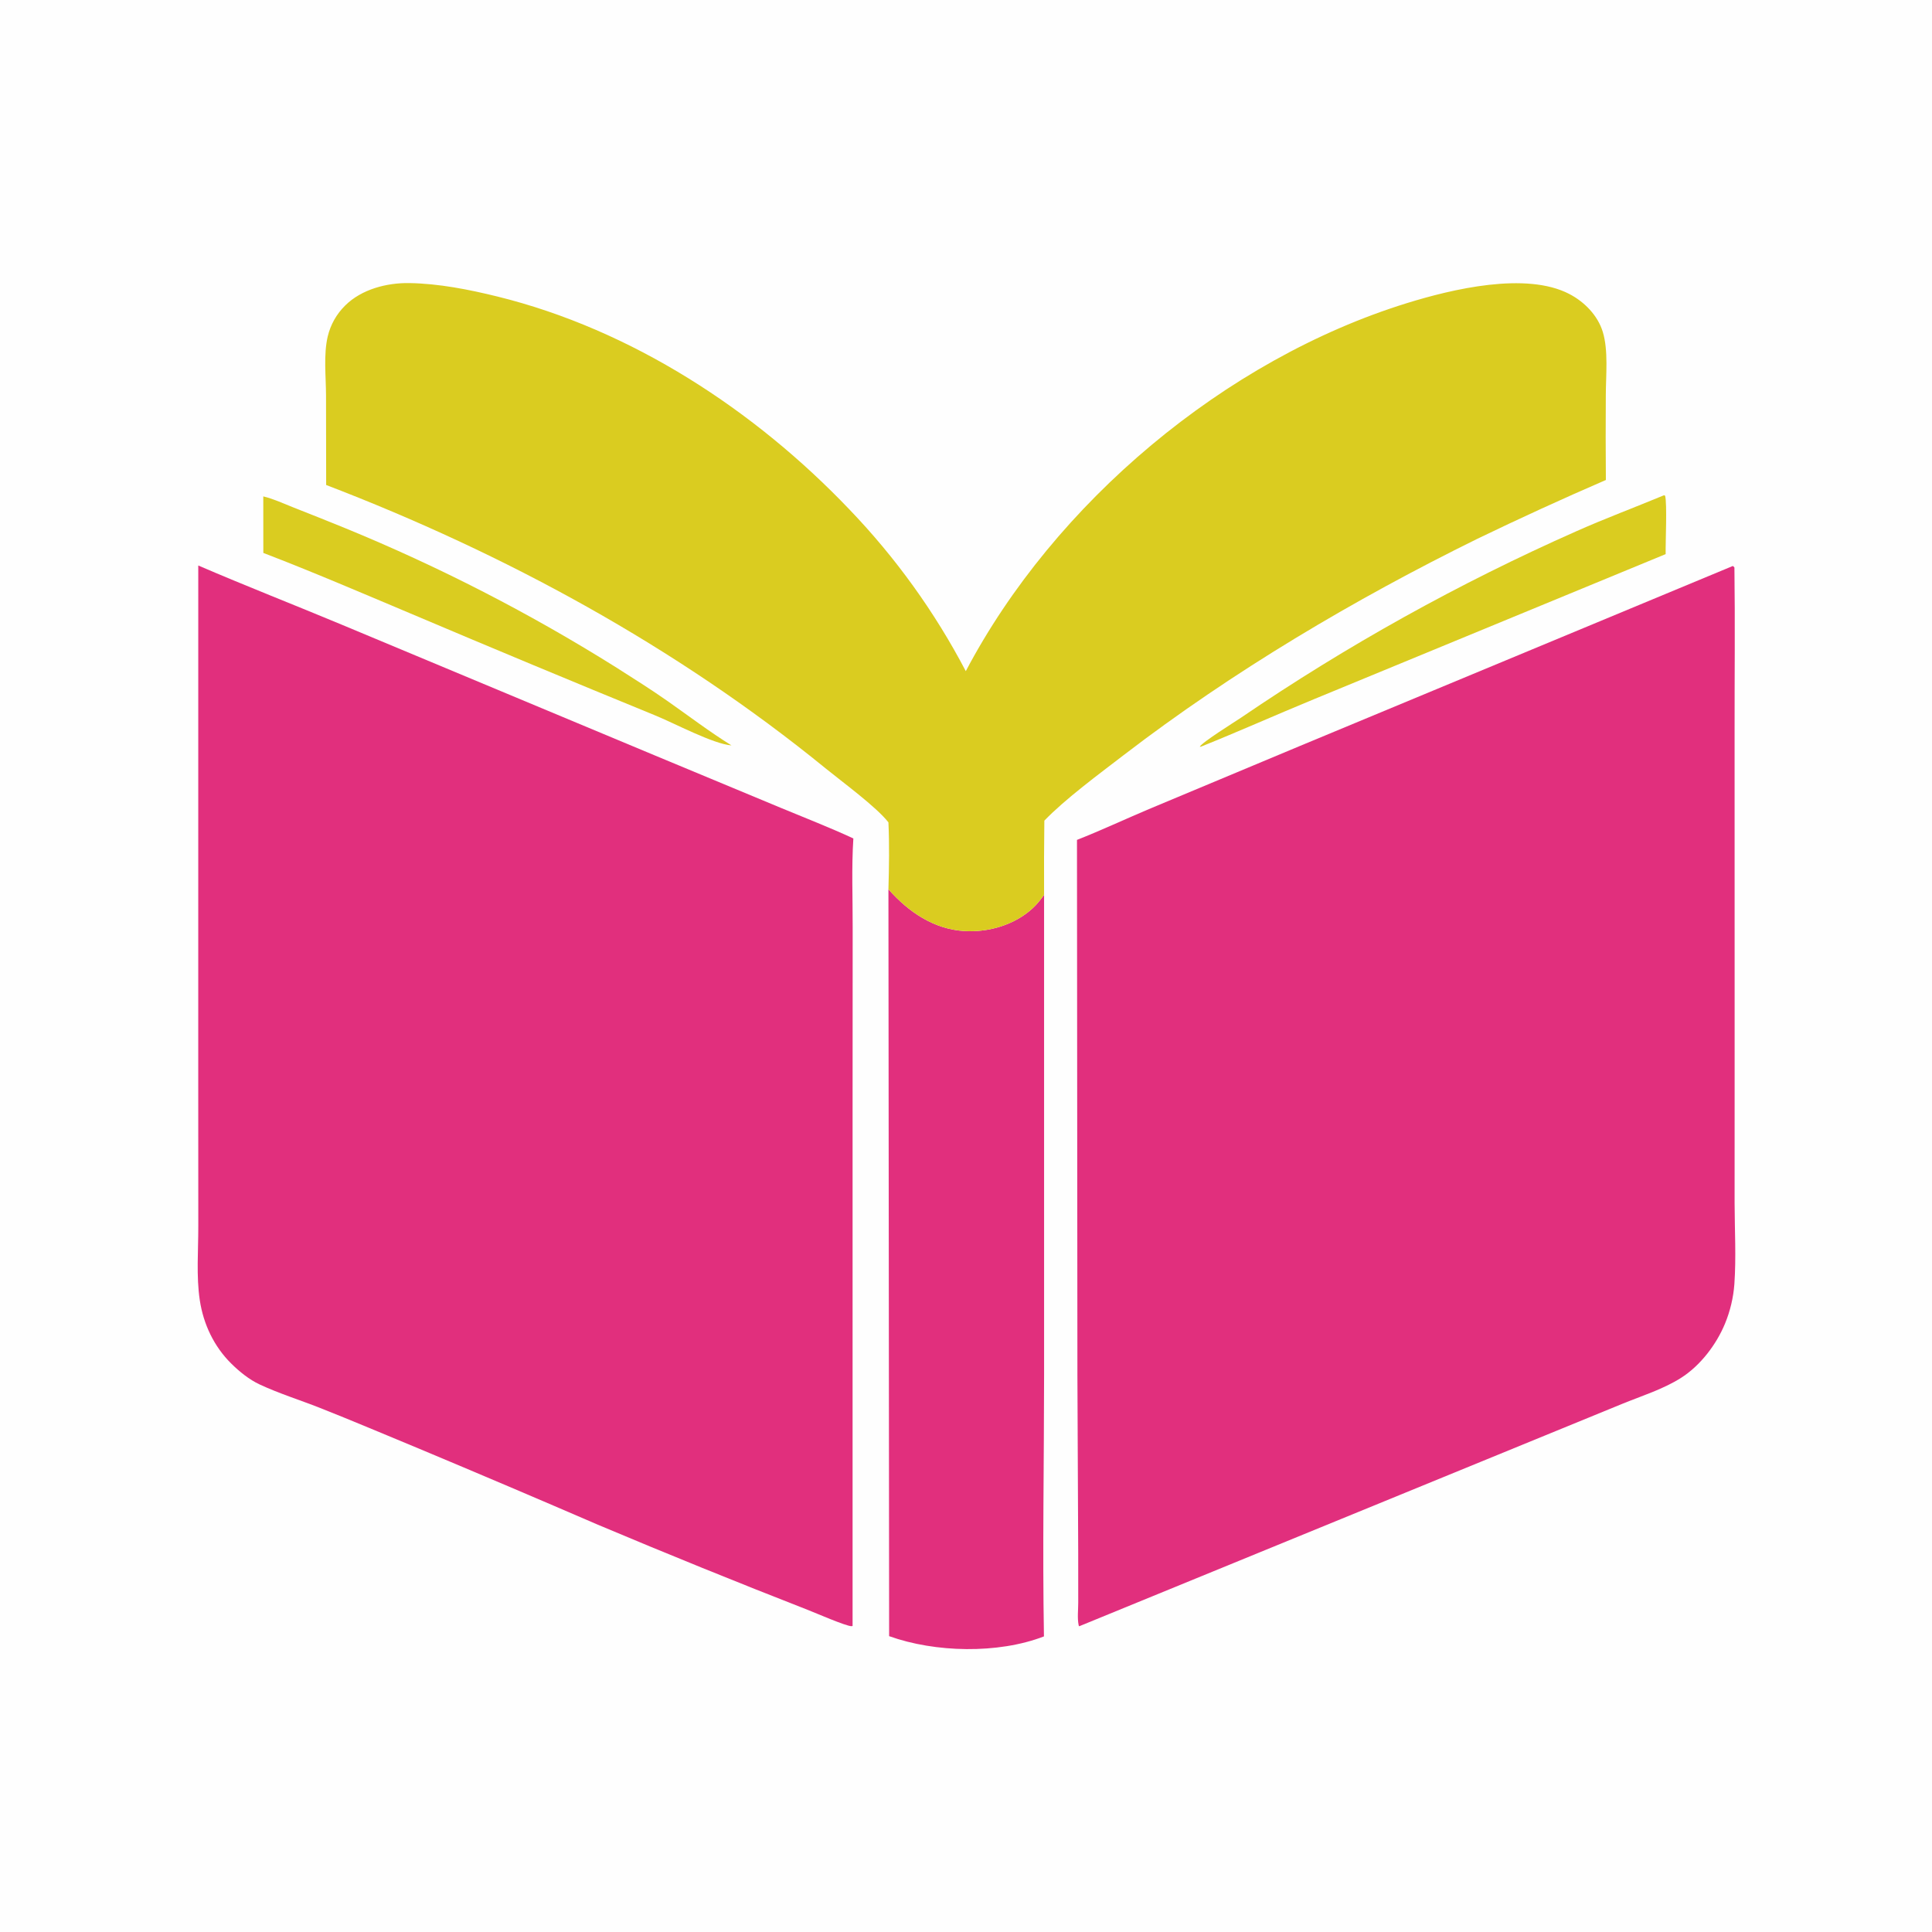
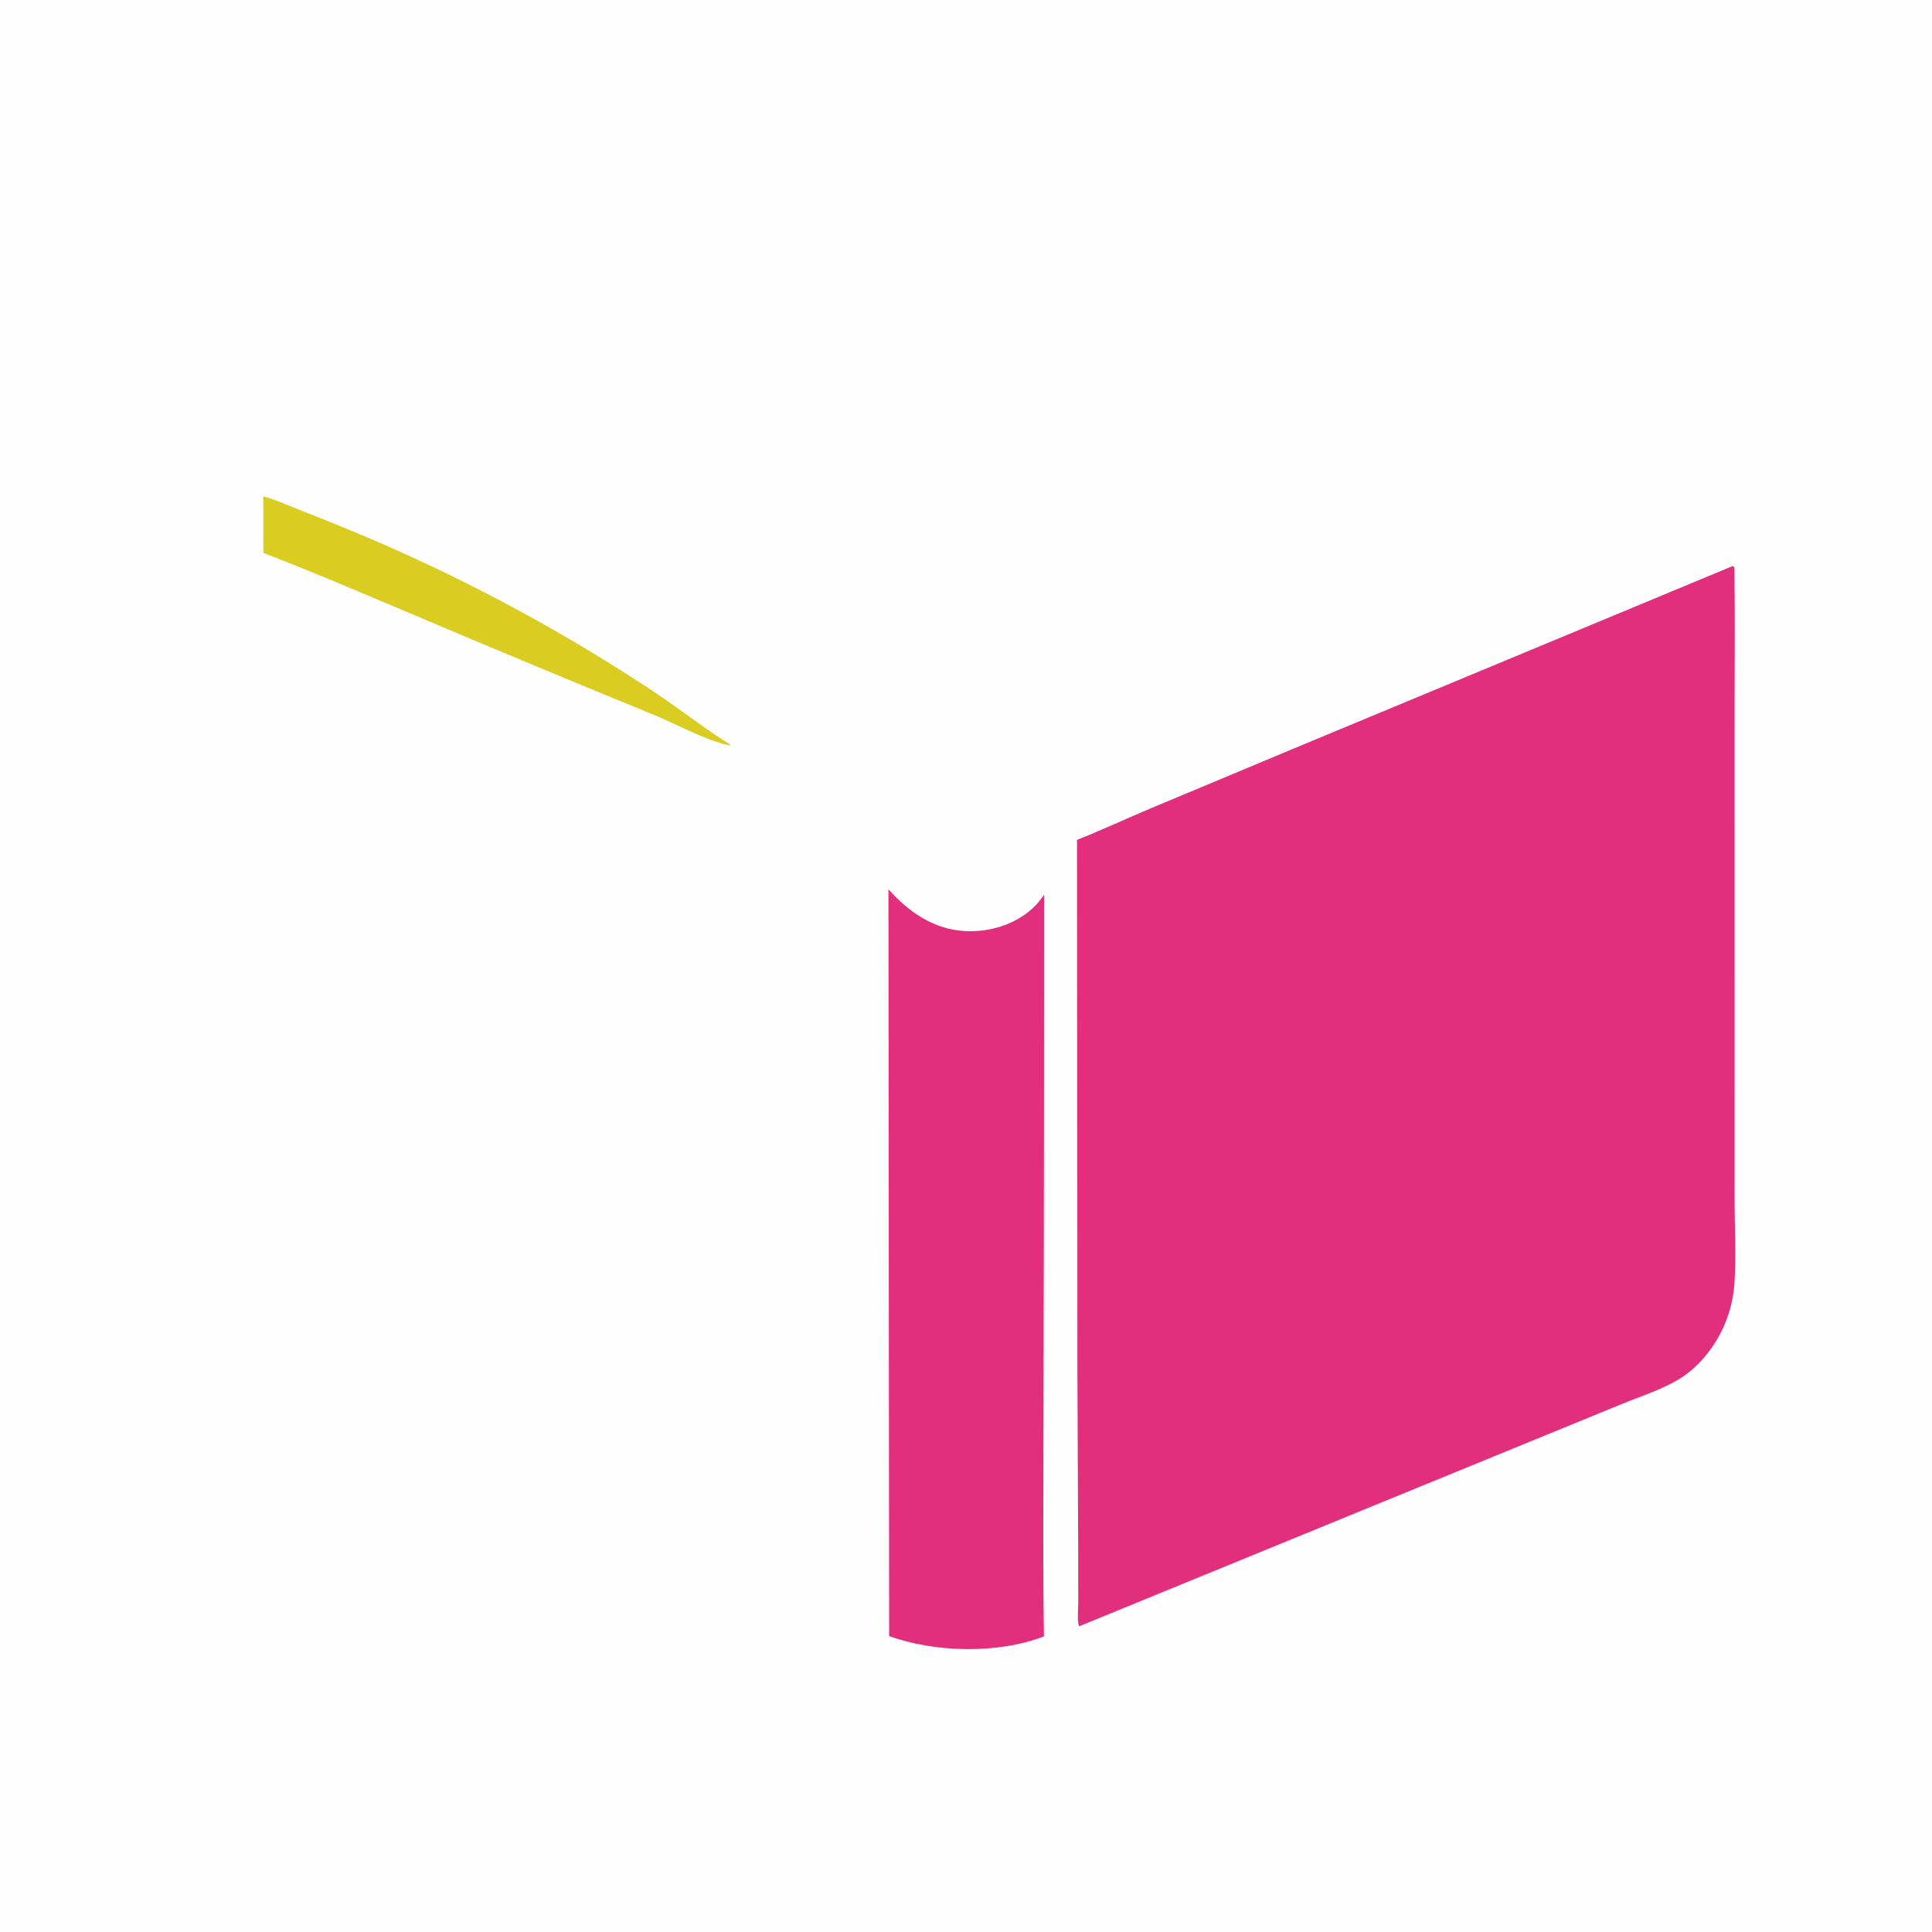
<svg xmlns="http://www.w3.org/2000/svg" width="1024" height="1024">
  <path fill="#FEFEFE" d="M0 0L1024 0L1024 1024L0 1024L0 0Z" />
-   <path fill="#DACC20" d="M882.01 262.475L882.553 262.777C883.661 267.011 882.709 287.622 882.832 293.693L696.284 370.645C676.348 378.857 656.653 387.661 636.646 395.7L635.906 395.807C636.823 393.592 654.552 382.562 657.746 380.4Q678.777 366.067 700.438 352.702Q722.098 339.338 744.342 326.97Q766.586 314.601 789.368 303.255Q812.15 291.908 835.423 281.607C850.766 274.77 866.507 268.93 882.01 262.475Z" />
  <path fill="#DACC20" d="M139.545 263.101C144.973 264.397 150.276 266.894 155.475 268.947Q169.084 274.286 182.625 279.796Q201.401 287.487 219.83 295.978Q238.259 304.469 256.306 313.743Q274.353 323.018 291.985 333.058Q309.617 343.099 326.802 353.888C335.935 359.697 345.15 365.498 354.01 371.717C365.196 379.57 376.078 387.872 387.701 395.079C378.013 394.373 357.139 383.161 346.995 379.073Q282.077 352.51 217.499 325.13C191.63 314.238 165.782 303.12 139.573 293.066L139.545 263.101Z" />
-   <path fill="#E12F7D" d="M470.887 471.326C481.491 483.318 494.954 492.571 511.336 493.488C524.097 494.203 537.678 490.21 547.219 481.506C549.612 479.323 551.488 476.905 553.384 474.285L553.388 728.534C553.374 774.768 552.506 821.111 553.316 867.332C529.013 876.717 495.576 875.928 471.256 867.192L470.887 471.326Z" />
-   <path fill="#DACC20" d="M172.872 257.055L172.8 209.467C172.762 199.548 171.435 187.98 173.7 178.33Q173.975 177.166 174.332 176.024Q174.688 174.883 175.124 173.769Q175.56 172.655 176.074 171.575Q176.587 170.495 177.176 169.453Q177.764 168.412 178.424 167.415Q179.085 166.418 179.814 165.469Q180.543 164.521 181.337 163.627Q182.131 162.732 182.986 161.896C191.67 153.275 205.096 149.83 217.043 150.037C232.614 150.307 248.527 153.441 263.602 157.157C334.735 174.691 400.065 217.405 450.282 270.103Q454.863 274.876 459.272 279.807Q463.682 284.738 467.914 289.822Q472.147 294.906 476.197 300.136Q480.248 305.366 484.111 310.735Q487.975 316.105 491.647 321.608Q495.318 327.11 498.793 332.739Q502.268 338.368 505.542 344.116Q508.817 349.864 511.886 355.724C558.925 266.454 649.256 190.51 745.777 160.638C769.685 153.239 808.867 143.875 831.81 155.838C839.818 160.014 846.844 167.181 849.515 175.926C852.536 185.818 851.127 199.086 851.113 209.385Q850.956 231.895 851.145 254.404Q816.693 269.32 782.887 285.646C717.734 317.733 653.201 355.969 595.576 400.22C582.702 410.106 564.409 423.614 553.523 434.964Q553.291 454.624 553.384 474.285C551.488 476.905 549.612 479.323 547.219 481.506C537.678 490.21 524.097 494.203 511.336 493.488C494.954 492.571 481.491 483.318 470.887 471.326C471.227 459.615 471.428 447.567 470.885 435.87C464.531 427.687 446.158 414.245 437.509 407.195C358.666 342.938 267.704 293.392 172.872 257.055Z" />
-   <path fill="#E12F7D" d="M105.087 299.724C130.192 310.547 155.717 320.49 180.953 331.02L346.792 400.279L413.893 428.196C426.683 433.526 439.735 438.551 452.294 444.396C451.288 460.014 451.98 476.046 451.932 491.719L451.886 586.261L451.884 861.817C451.675 861.847 451.469 861.911 451.258 861.907C448.218 861.848 431.993 854.768 428.147 853.28Q372.174 831.438 316.809 808.098Q269.583 787.692 222.125 767.831C204.611 760.607 187.139 753.142 169.519 746.192C158.946 742.021 147.92 738.601 137.625 733.792C132.078 731.201 126.946 727.037 122.608 722.76C113.436 713.717 107.825 701.869 105.9 689.176C103.973 676.468 105.134 662.645 105.102 649.769L105.074 572.478L105.087 299.724Z" />
+   <path fill="#E12F7D" d="M470.887 471.326C481.491 483.318 494.954 492.571 511.336 493.488C524.097 494.203 537.678 490.21 547.219 481.506C549.612 479.323 551.488 476.905 553.384 474.285C553.374 774.768 552.506 821.111 553.316 867.332C529.013 876.717 495.576 875.928 471.256 867.192L470.887 471.326Z" />
  <path fill="#E12F7D" d="M918.42 299.99C918.909 300.267 918.58 300.052 919.278 300.799C919.674 329.76 919.329 358.777 919.373 387.744L919.394 557.149L919.376 637.684C919.408 651.883 920.244 666.523 919.25 680.652Q919.047 683.339 918.633 686.001Q918.219 688.663 917.597 691.284Q916.974 693.906 916.148 696.47Q915.322 699.035 914.296 701.526C909.699 712.684 901.169 723.862 890.895 730.358C881.444 736.334 870.099 739.867 859.773 744.085L807.156 765.639L572.017 861.946C571.72 861.638 571.798 861.778 571.672 861.172C570.956 857.715 571.486 853.072 571.483 849.471L571.47 822.95L571.051 729.12L570.822 445.161C583.631 440.126 596.229 434.212 608.923 428.851L688.841 395.435L918.42 299.99Z" />
</svg>